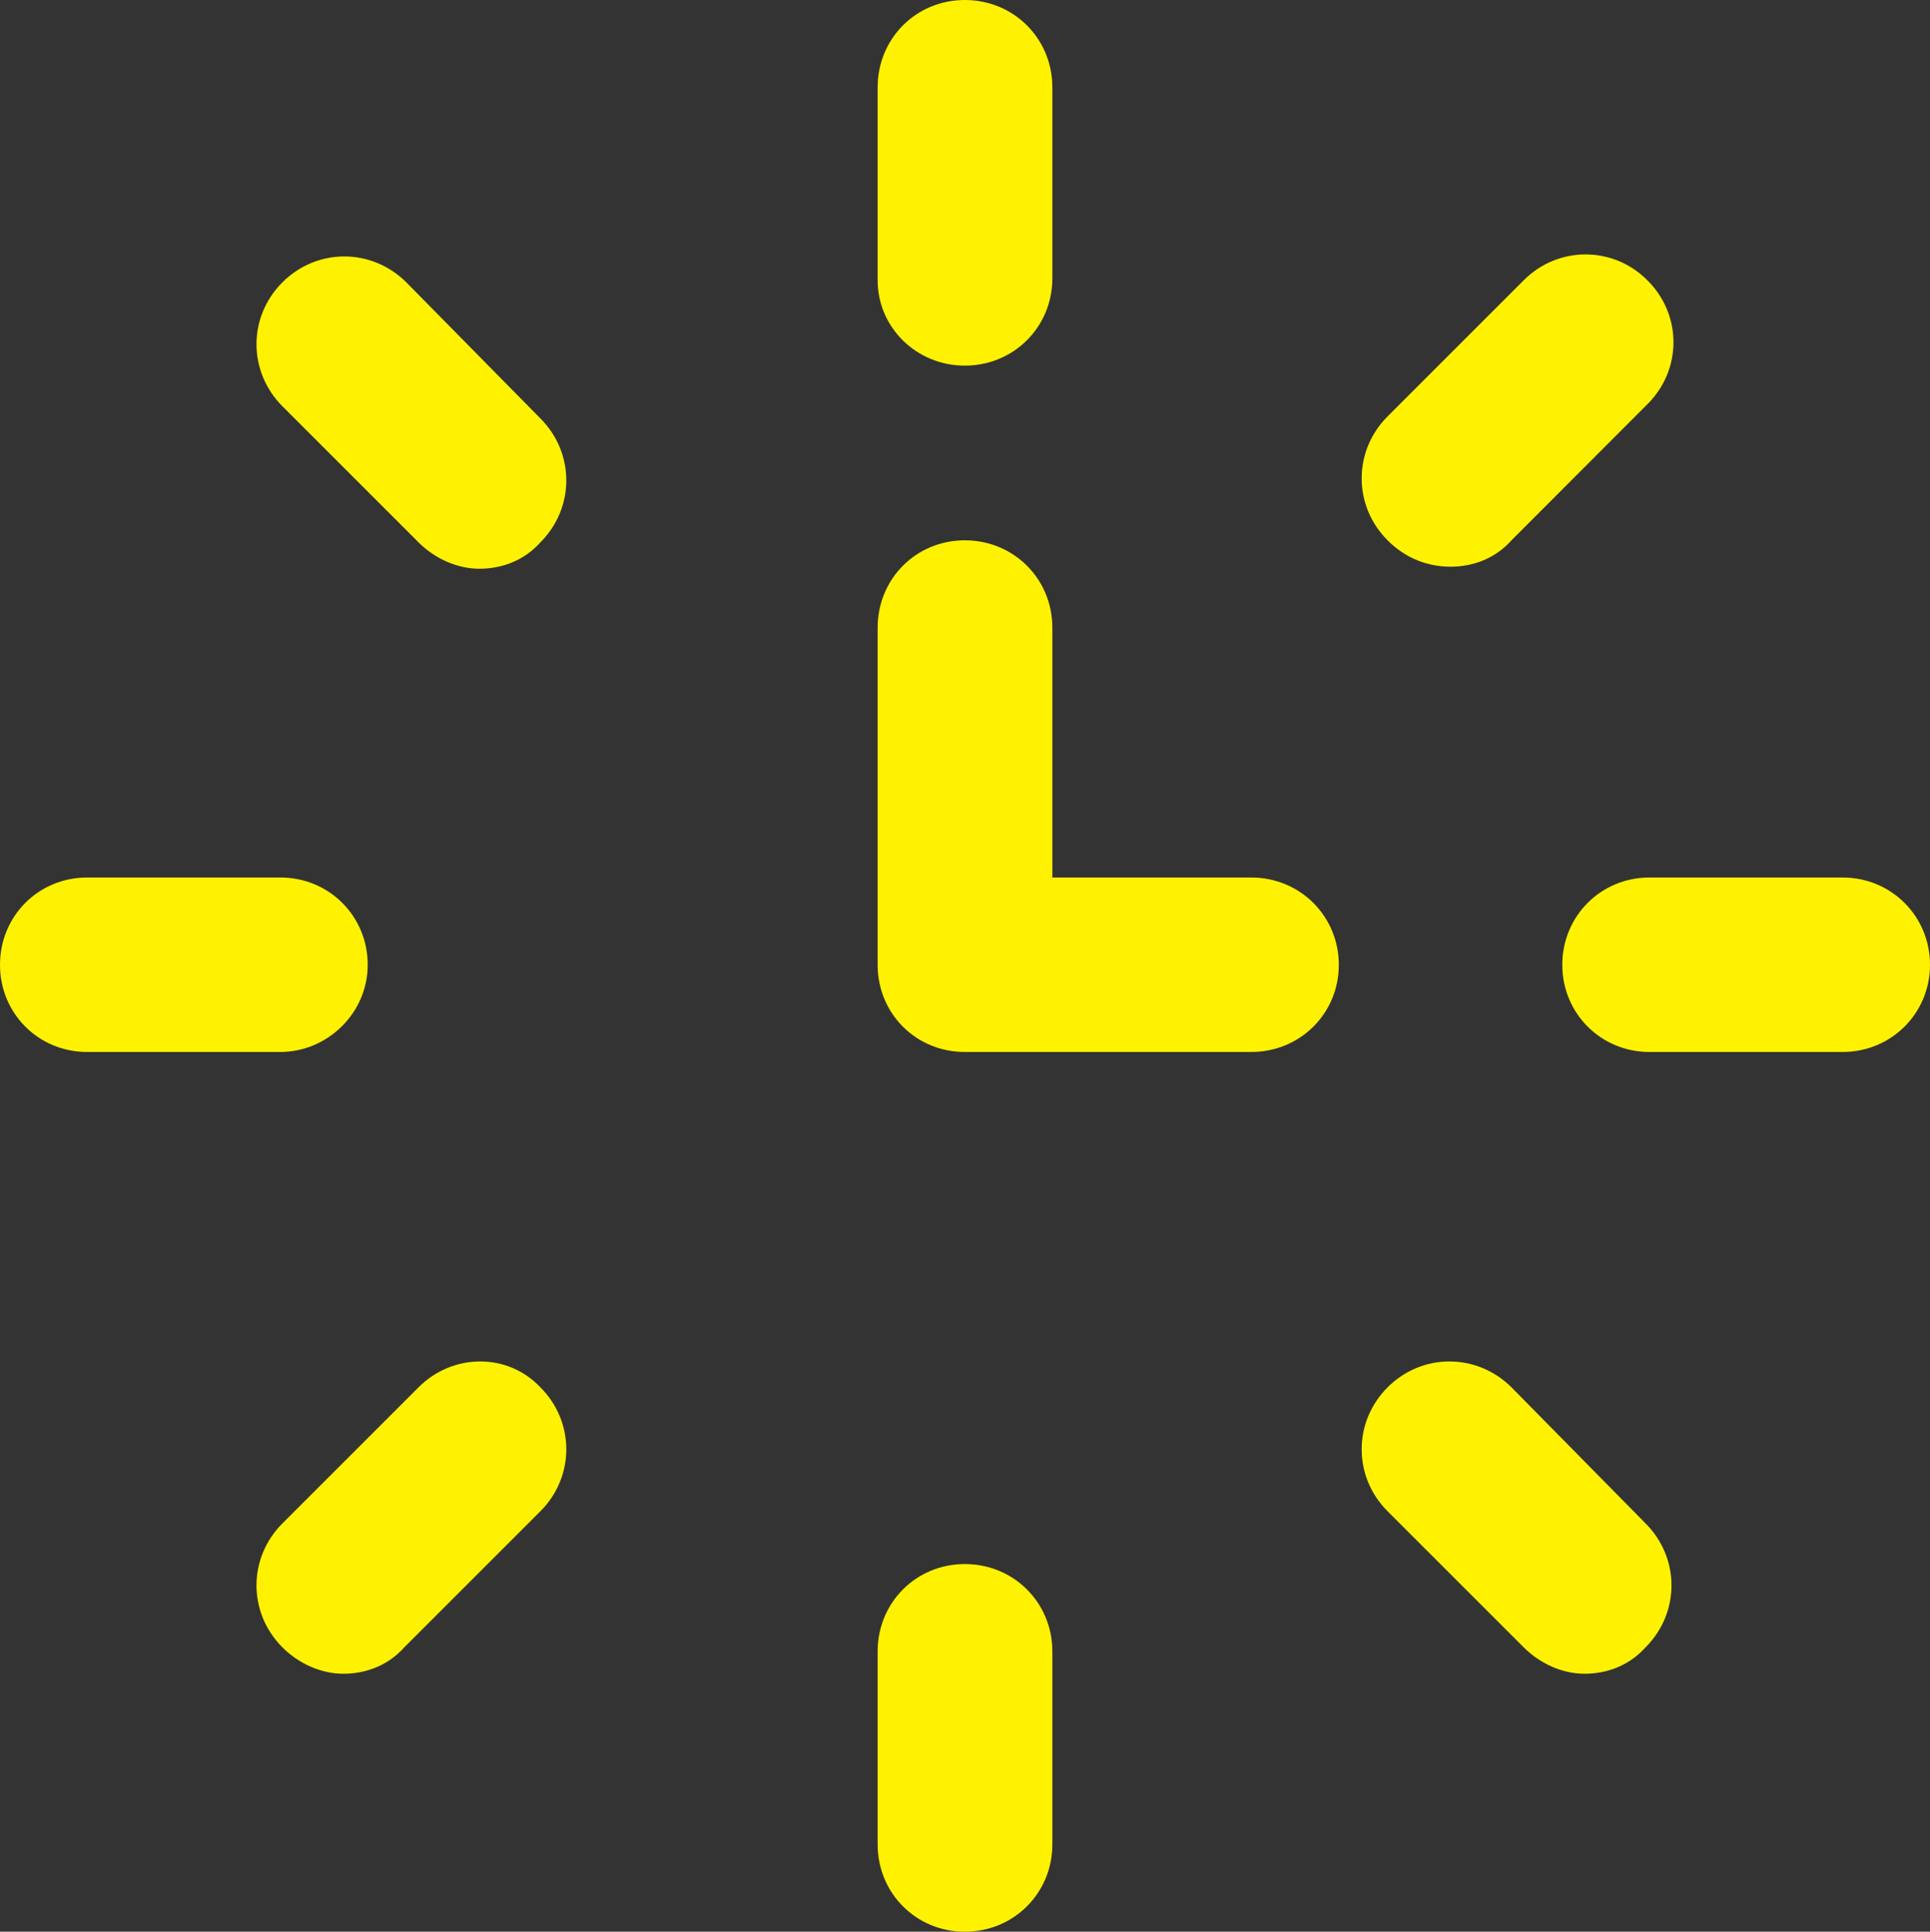
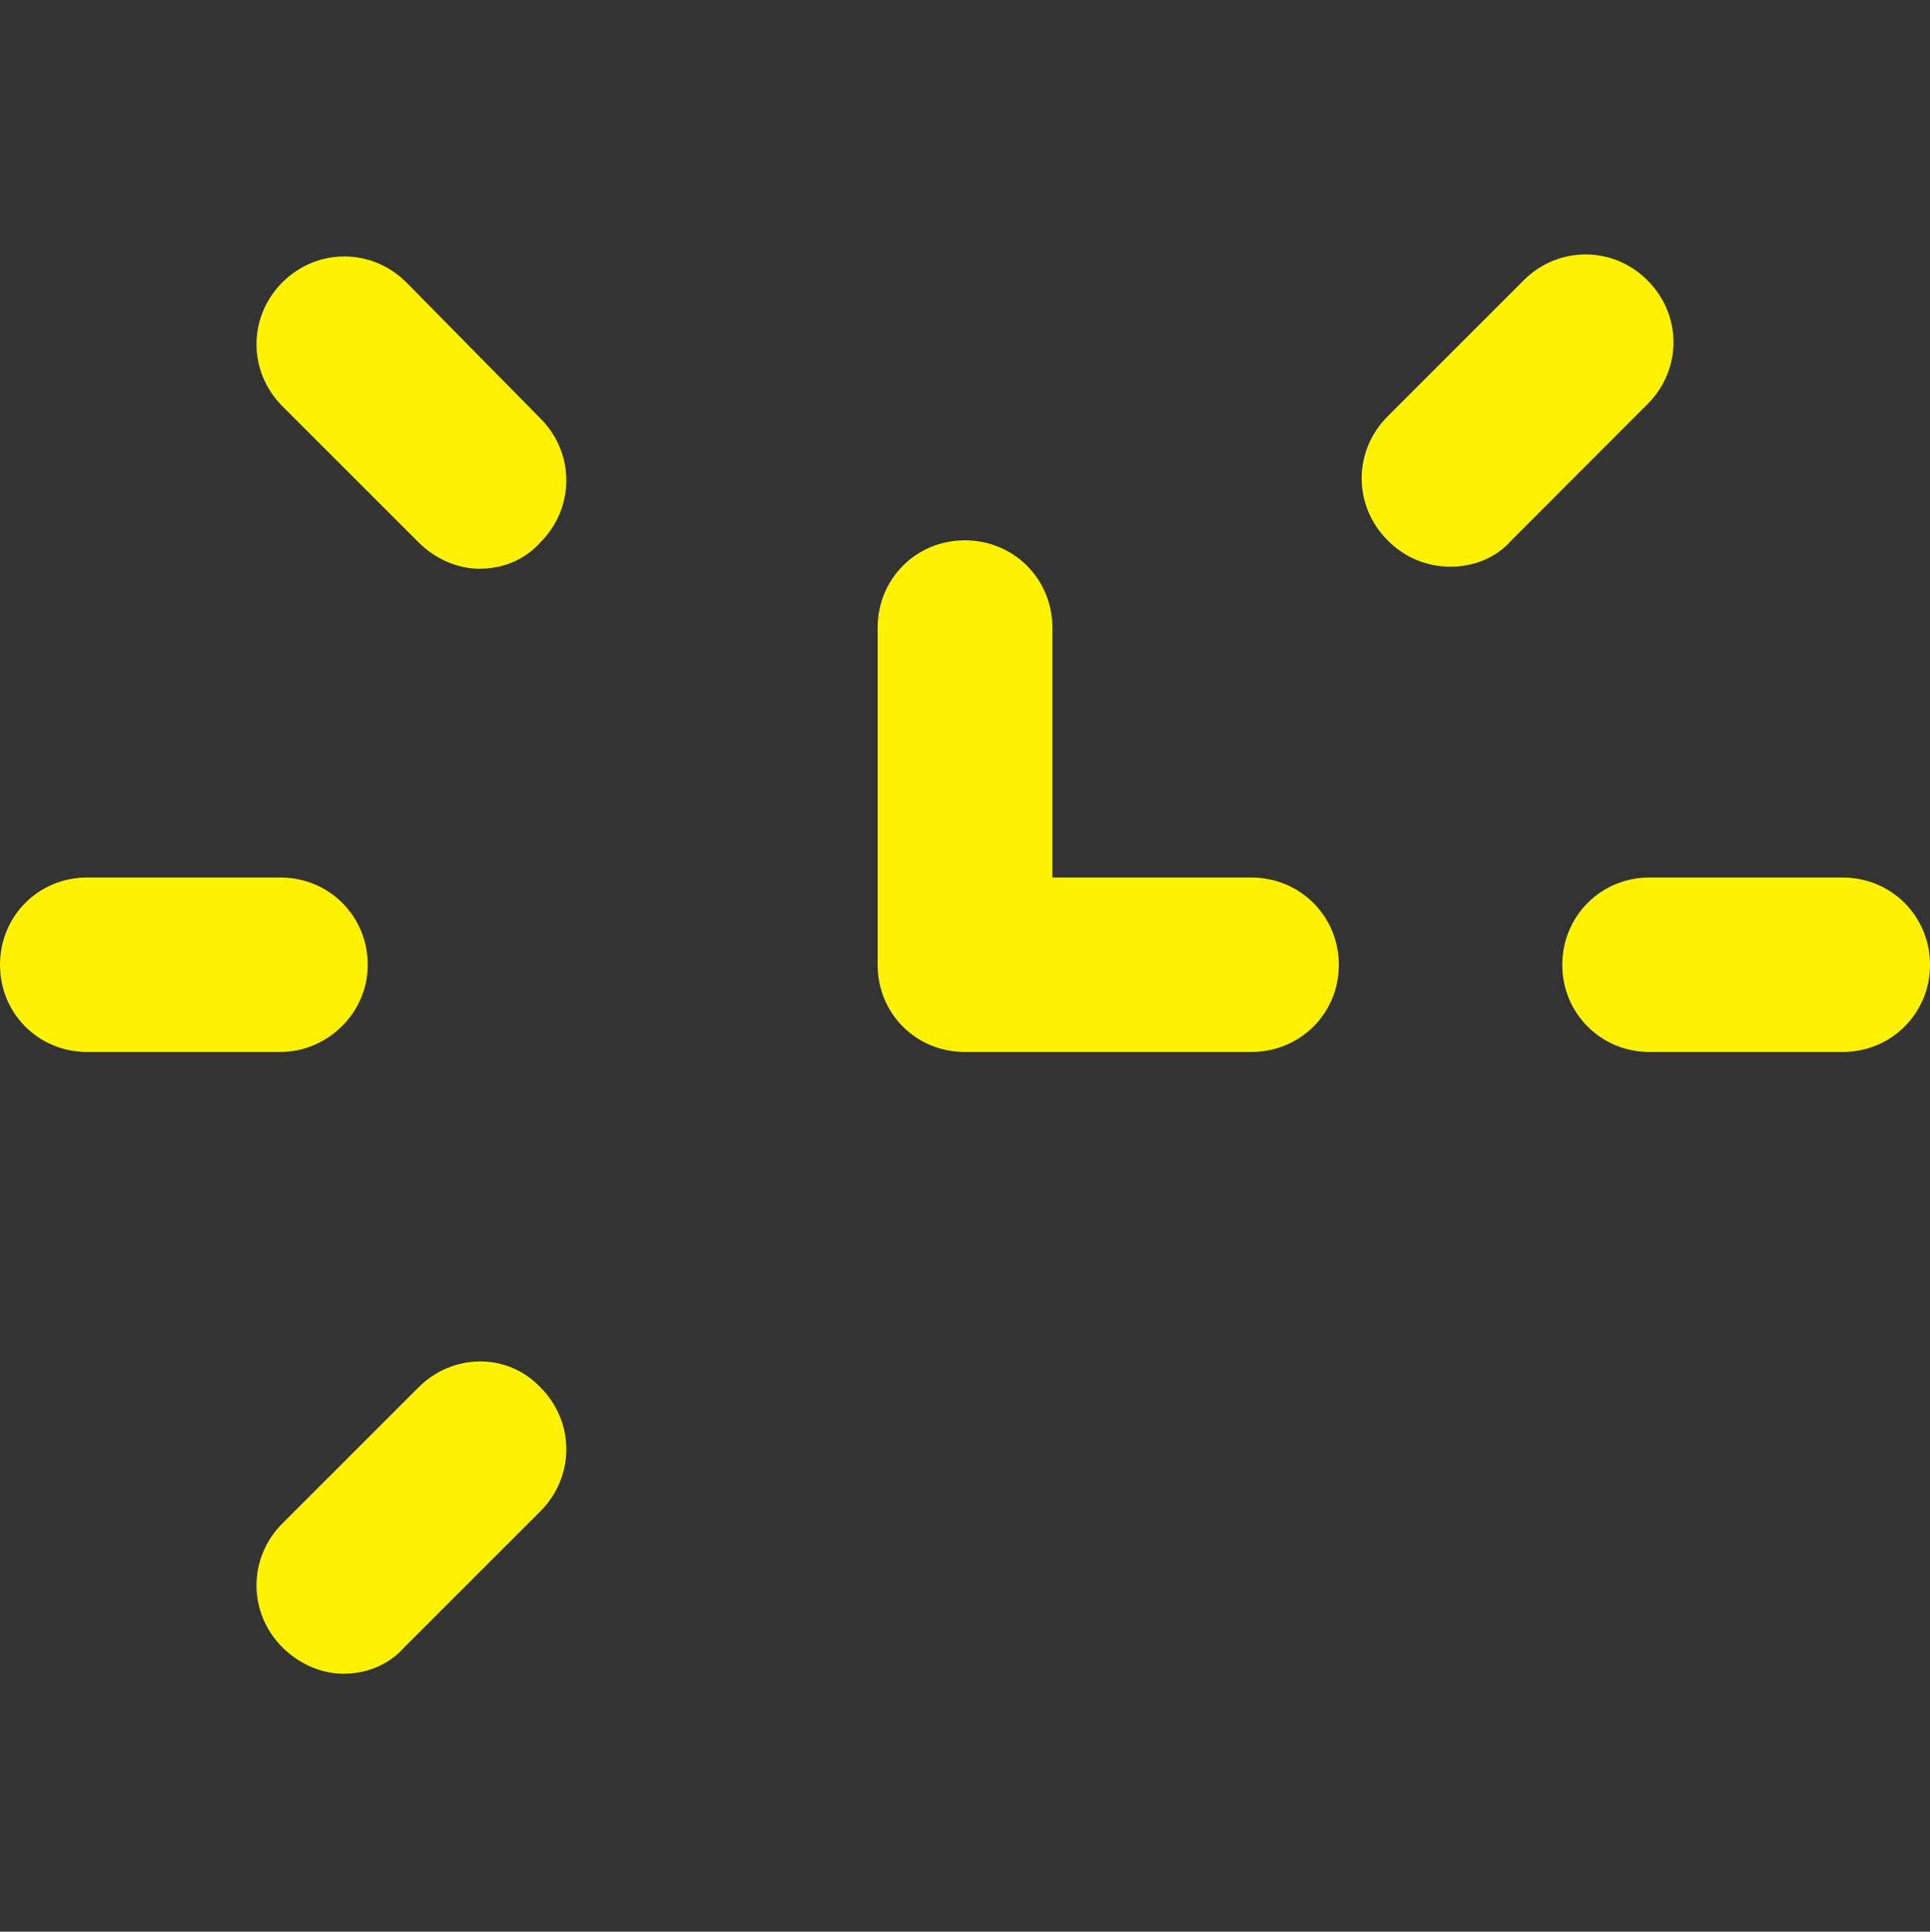
<svg xmlns="http://www.w3.org/2000/svg" width="95" height="95.1" viewBox="0 0 95 95.1" fill="none">
  <rect x="0" y="0" width="95" height="95.1" fill="#333333" stroke="none" />
  <desc>
			Created with Pixso.
	</desc>
  <defs />
  <path id="Vector" d="M61.59 43.2L51.8 43.2L51.8 30.9C51.8 28.5 49.9 26.6 47.49 26.6C45.09 26.6 43.2 28.5 43.2 30.9L43.2 47.5C43.2 49.9 45.09 51.79 47.49 51.79L61.59 51.79C63.99 51.79 65.9 49.9 65.9 47.5C65.9 45.1 63.99 43.2 61.59 43.2Z" fill="#FFF200" fill-opacity="1" fill-rule="evenodd" />
-   <path id="Vector" d="M47.49 18C49.9 18 51.8 16.1 51.8 13.7L51.8 4.3C51.8 1.9 49.9 0 47.49 0C45.09 0 43.2 1.9 43.2 4.3L43.2 13.8C43.2 16.1 45.09 18 47.49 18Z" fill="#FFF200" fill-opacity="1" fill-rule="evenodd" />
  <path id="Vector" d="M20 13.9C18.29 12.2 15.6 12.2 13.9 13.9C12.2 15.6 12.2 18.29 13.9 20L20.6 26.7C21.4 27.5 22.5 28 23.6 28C24.7 28 25.8 27.6 26.6 26.7C28.3 25 28.3 22.3 26.6 20.6L20 13.9Z" fill="#FFF200" fill-opacity="1" fill-rule="evenodd" />
  <path id="Vector" d="M18.1 47.5C18.1 45.1 16.2 43.2 13.8 43.2L4.29 43.2C1.89 43.2 0 45.1 0 47.5C0 49.89 1.89 51.79 4.29 51.79L13.8 51.79C16.1 51.79 18.1 49.89 18.1 47.5Z" fill="#FFF200" fill-opacity="1" fill-rule="evenodd" />
  <path id="Vector" d="M20.6 68.3L13.9 75C12.2 76.7 12.2 79.4 13.9 81.1C14.7 81.9 15.8 82.4 16.9 82.4C18 82.4 19.1 82 19.9 81.1L26.6 74.4C28.3 72.7 28.3 70 26.6 68.3C25 66.6 22.3 66.6 20.6 68.3Z" fill="#FFF200" fill-opacity="1" fill-rule="evenodd" />
-   <path id="Vector" d="M47.49 77C45.09 77 43.2 78.9 43.2 81.3L43.2 90.8C43.2 93.2 45.09 95.1 47.49 95.1C49.9 95.1 51.8 93.2 51.8 90.8L51.8 81.3C51.8 78.9 49.9 77 47.49 77Z" fill="#FFF200" fill-opacity="1" fill-rule="evenodd" />
-   <path id="Vector" d="M74.4 68.3C72.69 66.6 70 66.6 68.3 68.3C66.6 70 66.6 72.7 68.3 74.4L75 81.1C75.8 81.9 76.9 82.4 78 82.4C79.1 82.4 80.19 82 81 81.1C82.7 79.4 82.7 76.7 81 75L74.4 68.3Z" fill="#FFF200" fill-opacity="1" fill-rule="evenodd" />
  <path id="Vector" d="M90.7 43.2L81.19 43.2C78.8 43.2 76.9 45.1 76.9 47.5C76.9 49.89 78.8 51.79 81.19 51.79L90.7 51.79C93.09 51.79 95 49.89 95 47.5C95 45.1 93.09 43.2 90.7 43.2Z" fill="#FFF200" fill-opacity="1" fill-rule="evenodd" />
  <path id="Vector" d="M71.4 27.9C72.5 27.9 73.6 27.5 74.4 26.6L81.09 19.9C82.8 18.2 82.8 15.5 81.09 13.8C79.4 12.1 76.69 12.1 75 13.8L68.3 20.5C66.6 22.2 66.6 24.9 68.3 26.6C69.19 27.5 70.3 27.9 71.4 27.9Z" fill="#FFF200" fill-opacity="1" fill-rule="evenodd" />
</svg>